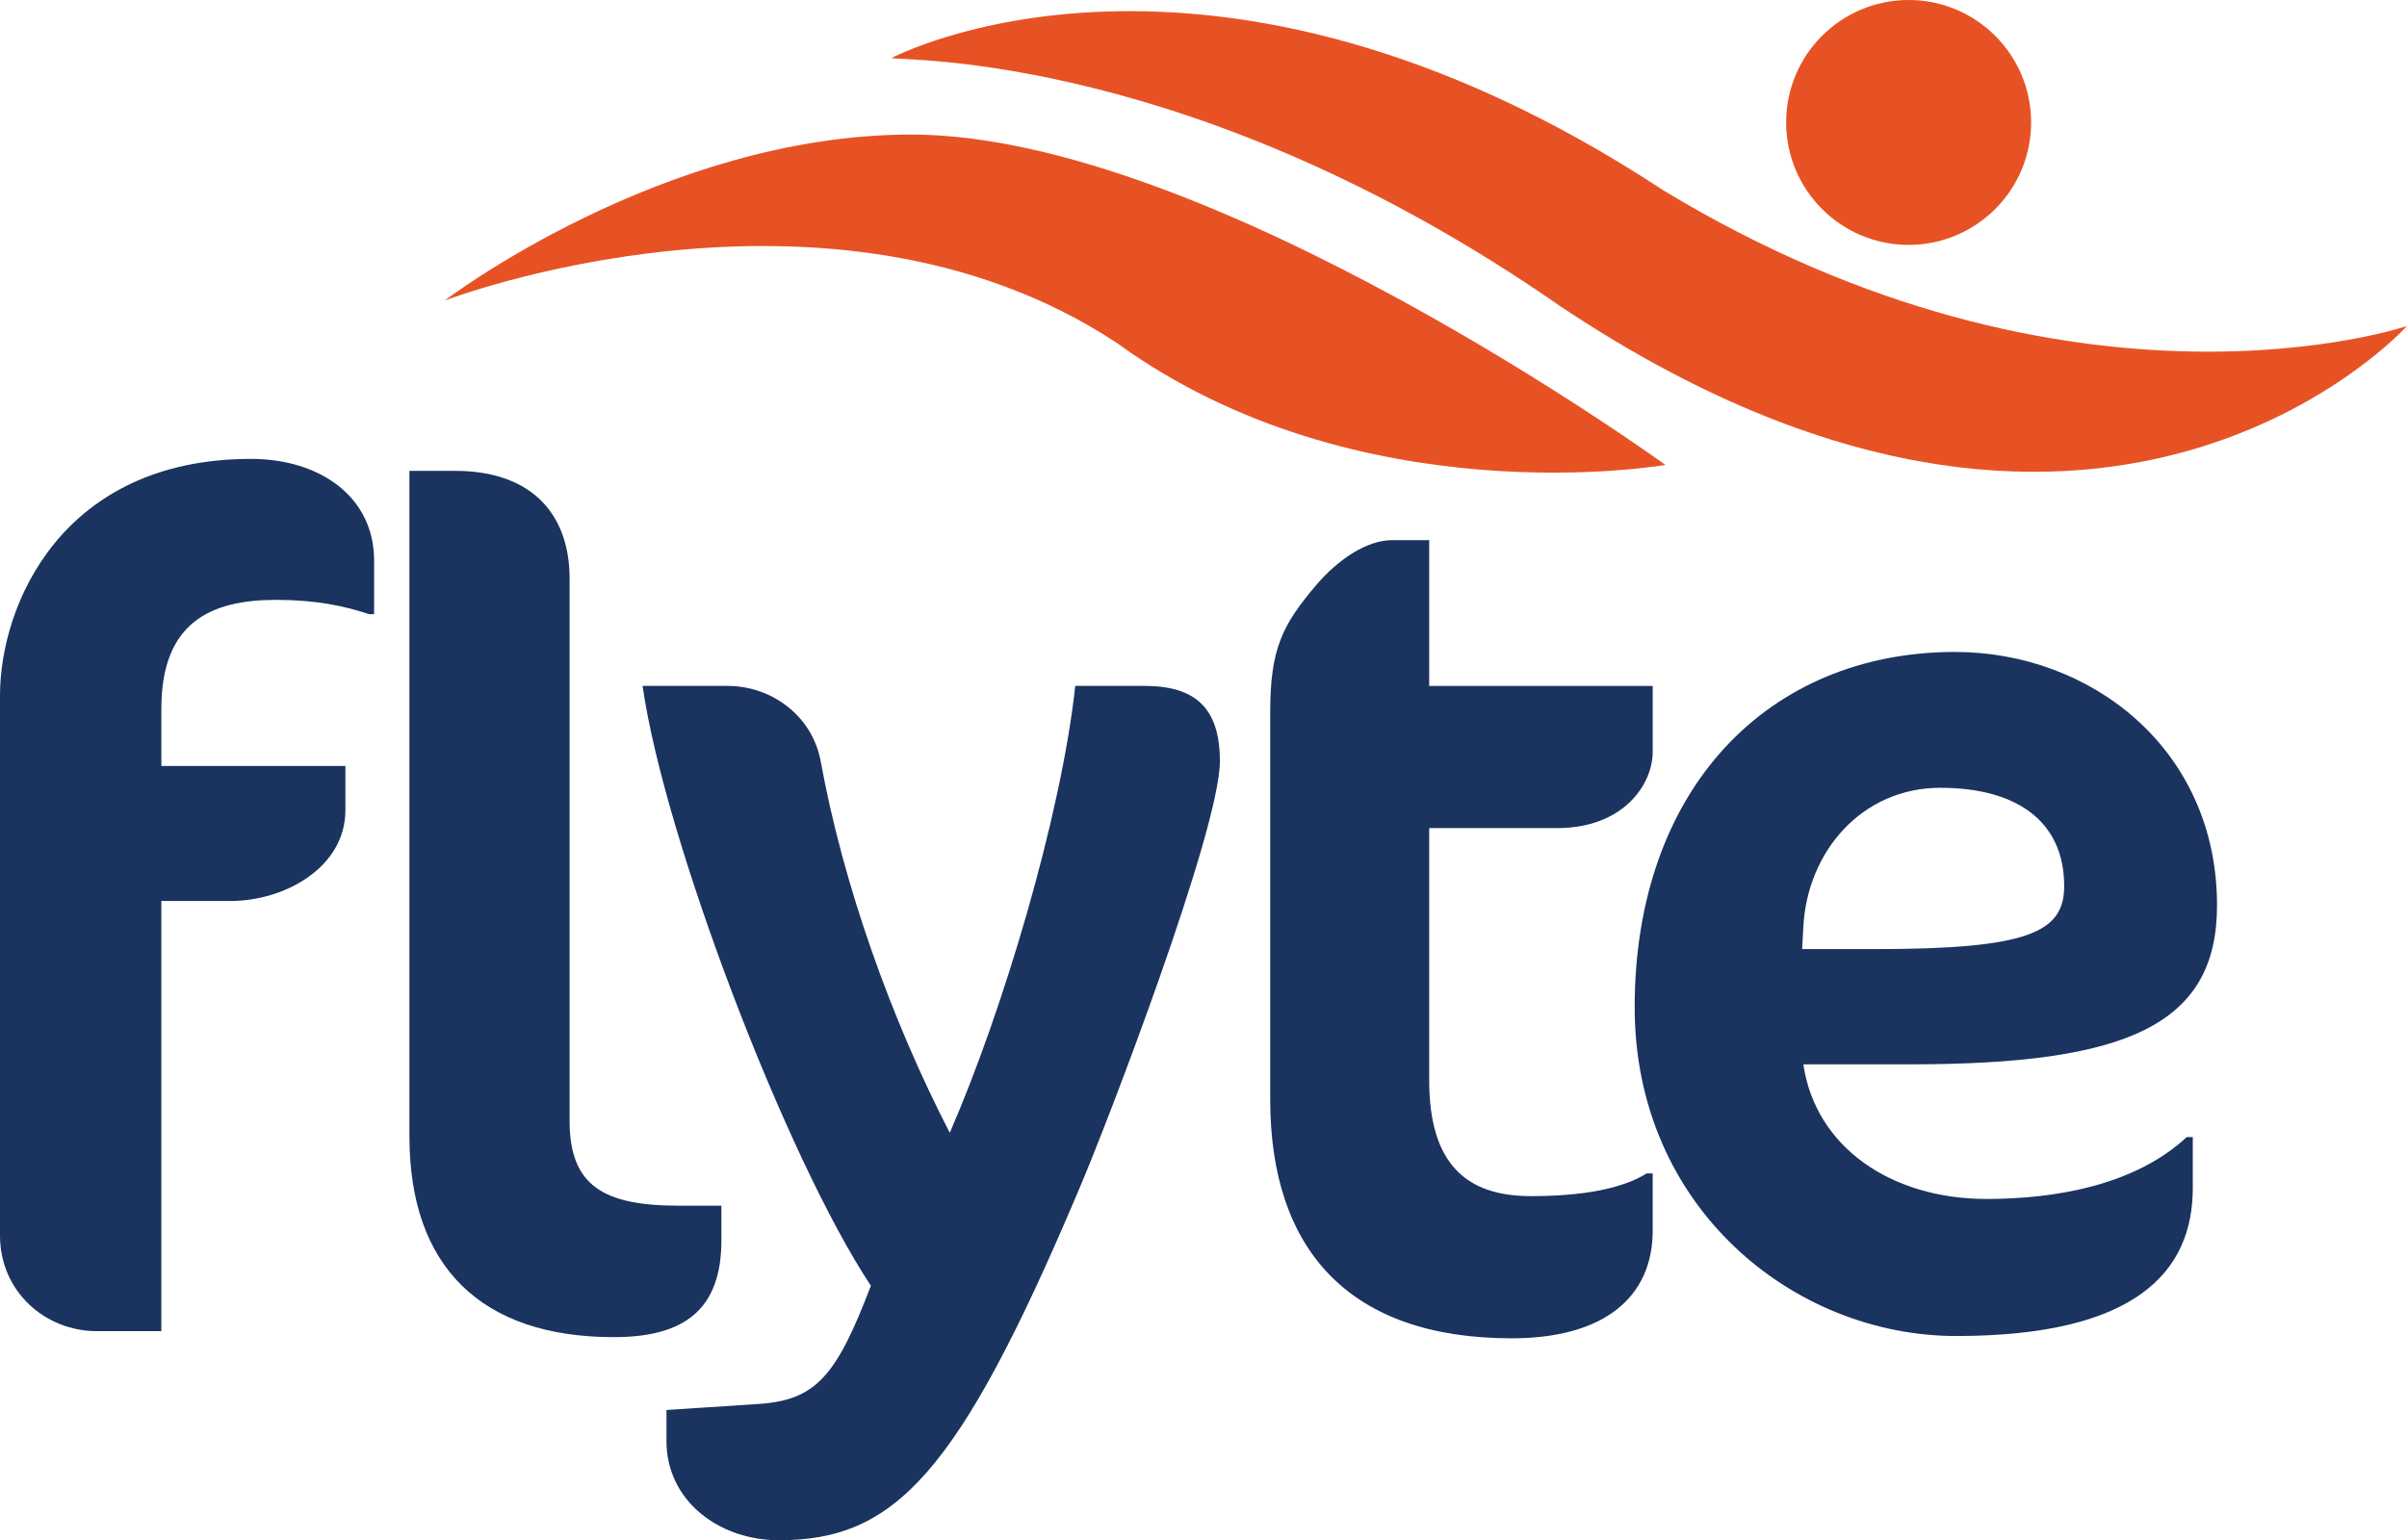
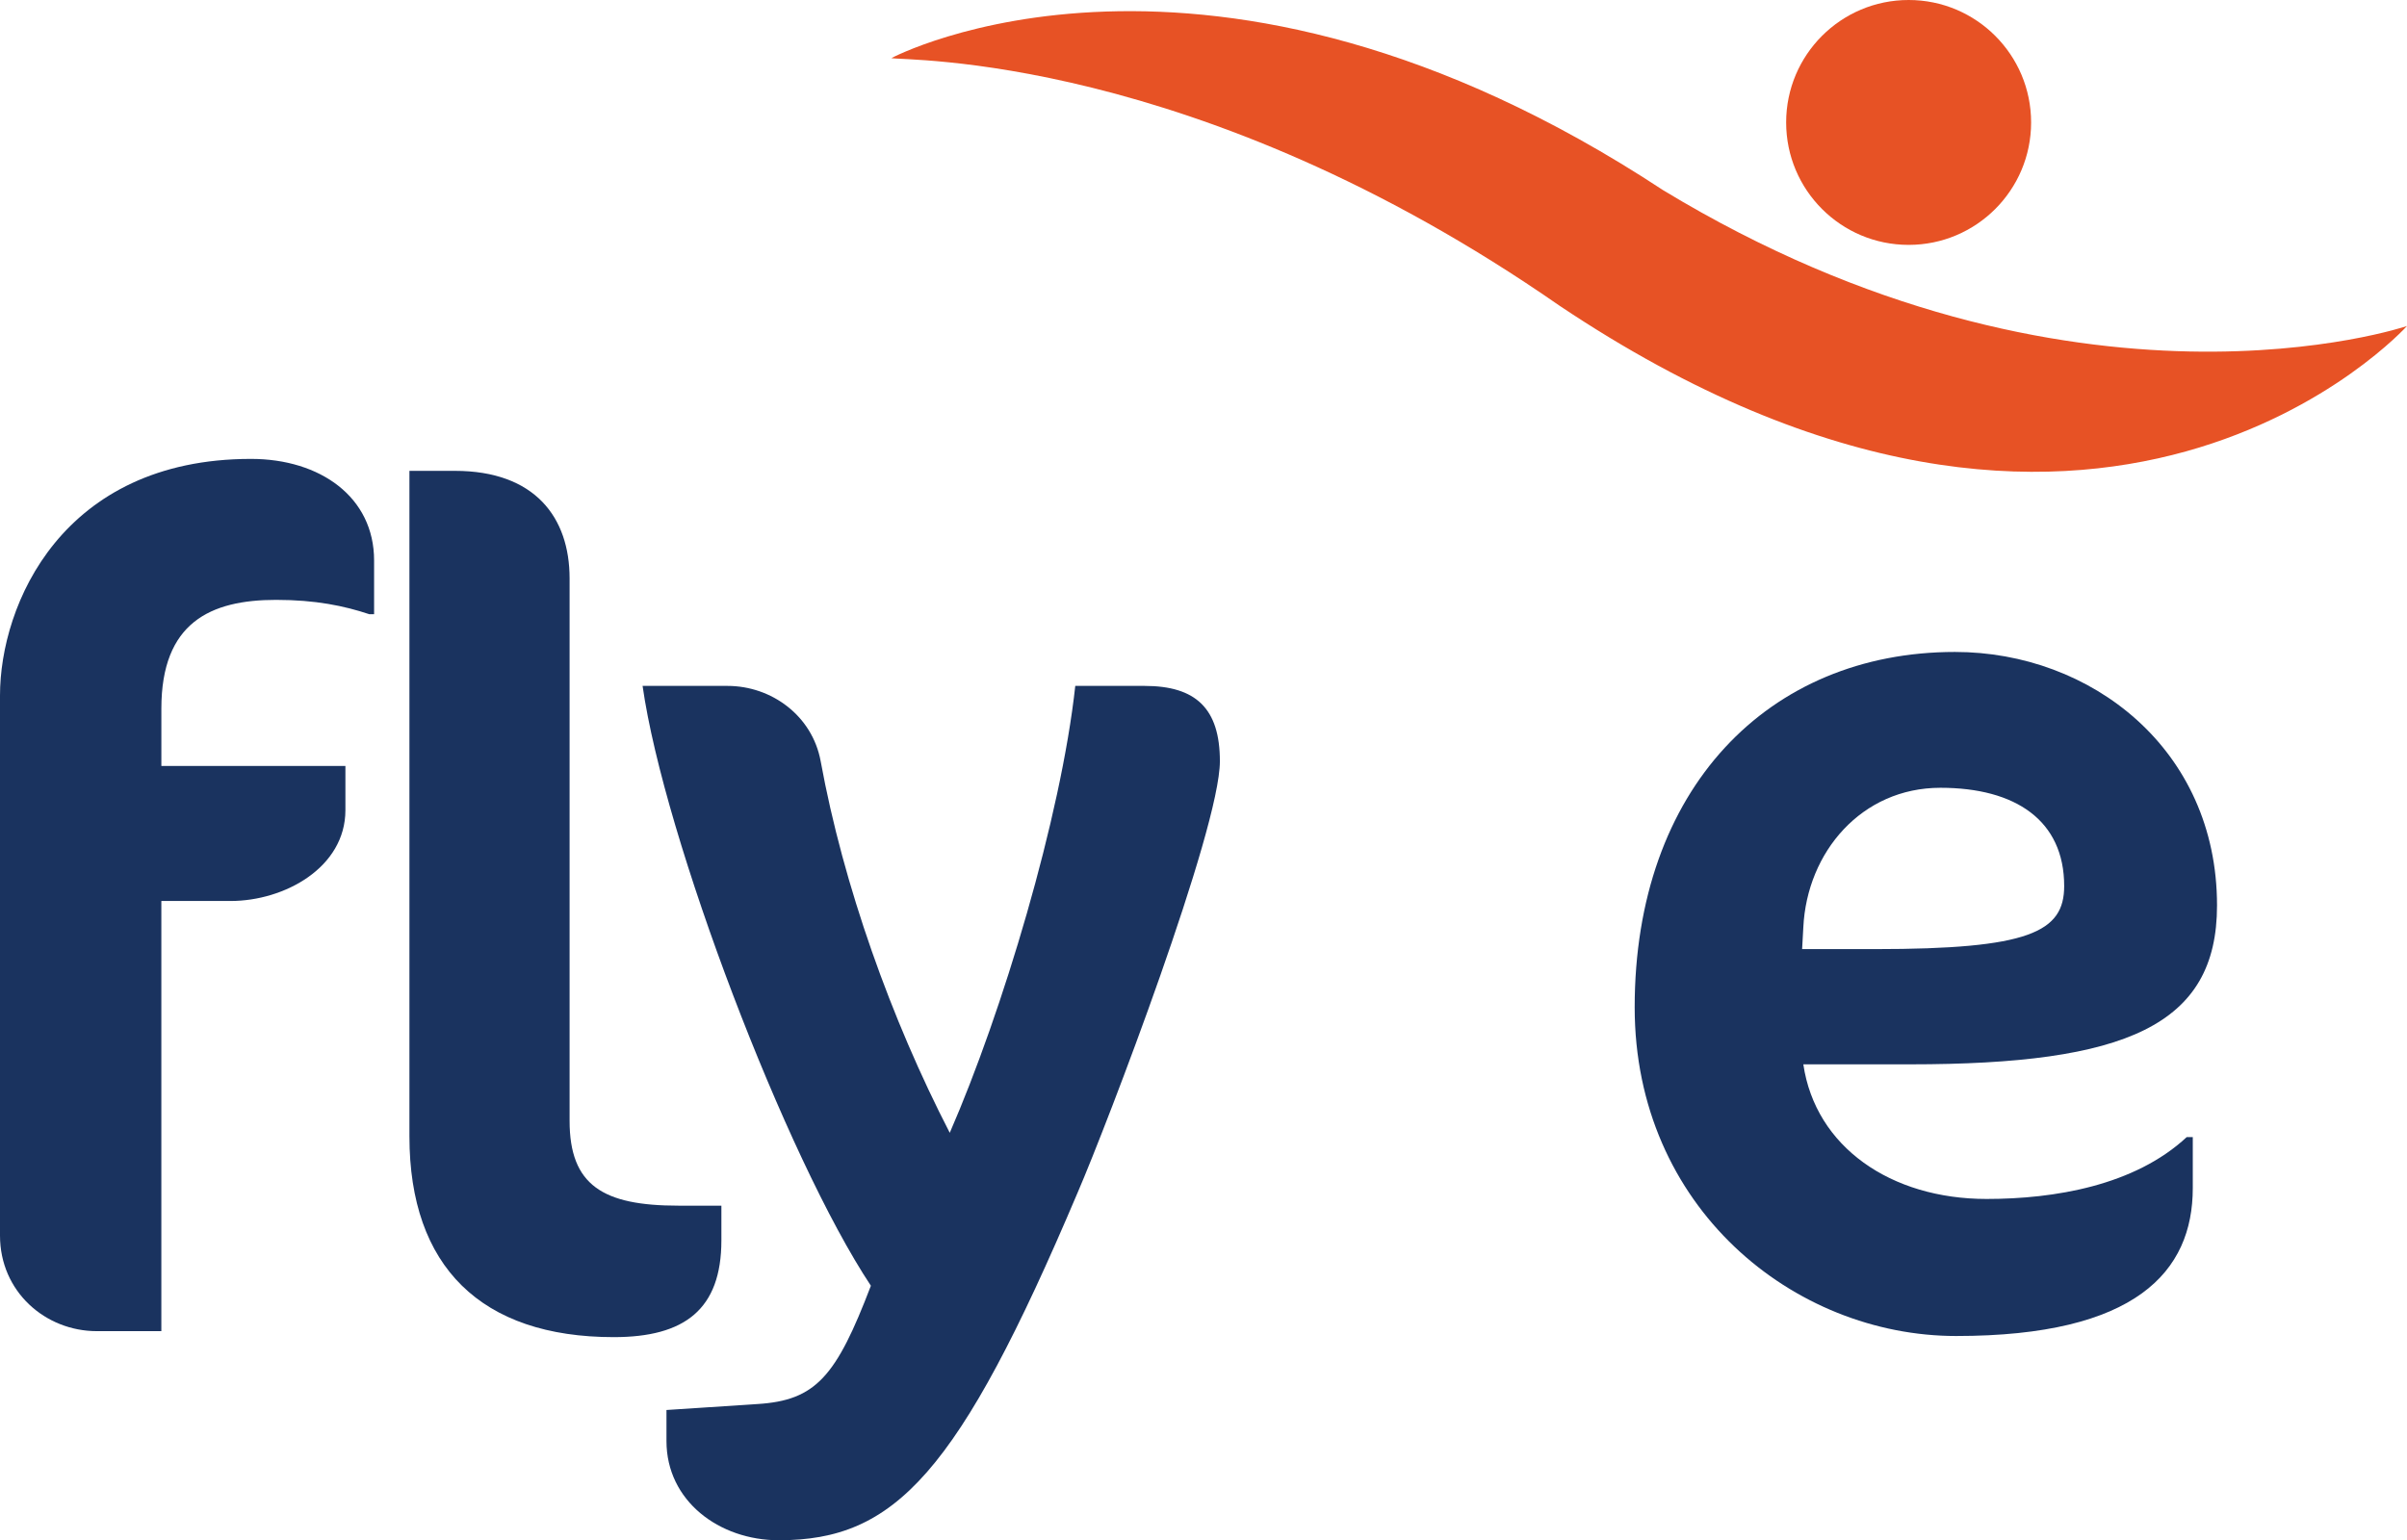
<svg xmlns="http://www.w3.org/2000/svg" version="1.1" id="Layer_1" x="0px" y="0px" width="162.533px" height="104.038px" viewBox="0 0 162.533 104.038" enable-background="new 0 0 162.533 104.038" xml:space="preserve">
-   <path fill="#E75225" d="M30.028,20.3c0,0,14.689-11.211,31.505-11.211c20.143,0,50.924,22.313,50.924,22.313  s-20.705,3.637-37.083-8.265C55.94,10.363,30.028,20.3,30.028,20.3" />
  <path fill="#E75225" d="M60.19,3.925c0,0,21.279-11.363,52.117,8.924c27.732,16.815,50.226,9.172,50.226,9.172  s-20.745,23.042-57.213-1.363C80.643,3.512,60.942,4.12,60.19,3.925" />
  <path fill="#E75225" d="M137.151,8.27c0,4.568-3.703,8.271-8.27,8.271c-4.568,0-8.271-3.703-8.271-8.271S124.313,0,128.882,0  C133.448,0,137.151,3.702,137.151,8.27" />
  <path display="none" fill="#1A335F" d="M44.254,90.818" />
-   <path fill="#1A335F" d="M85.771,48.107v26.148c0,10.169,5.327,16.142,16.303,16.142c6.295,0,9.524-2.825,9.524-7.264V79.26h-0.404  c-1.695,1.05-4.358,1.534-7.829,1.534c-4.357,0-6.859-2.179-6.859-7.829v-17.03h8.636c4.438,0,6.457-2.905,6.457-5.165v-4.438  H96.506v-9.847h-2.502c-1.695,0-3.632,1.292-5.085,2.986C86.578,42.215,85.771,43.83,85.771,48.107" />
  <path fill="#1A335F" d="M72.769,80.552c2.018-4.681,9.604-24.535,9.604-29.136c0-3.551-1.613-5.086-5.084-5.086h-4.681  c-0.969,8.879-4.924,22.034-8.475,30.187c-3.954-7.667-7.184-16.707-8.717-25.101c-0.565-3.067-3.31-5.086-6.295-5.086h-5.73  c1.453,10.252,9.685,31.881,15.416,40.517c-2.341,6.134-3.713,7.748-7.668,7.991l-6.135,0.402v2.1c0,4.035,3.552,6.698,7.588,6.698  C60.42,104.038,64.697,99.599,72.769,80.552" />
  <path fill="#1A335F" d="M48.712,83.78v-2.342h-2.905c-5.085,0-7.345-1.371-7.345-5.729V39.068c0-4.117-2.341-7.264-7.748-7.264  h-3.067v44.954c0,8.797,4.843,13.56,13.801,13.56C46.21,90.317,48.712,88.461,48.712,83.78" />
  <path fill="#1A335F" d="M25.261,41.488v-3.631c0-4.277-3.632-6.86-8.313-6.86C4.196,30.997,0,40.843,0,46.977v36.48  c0,3.794,3.066,6.457,6.537,6.457h4.358V60.858h4.681c3.632,0,7.748-2.26,7.748-6.134v-2.986H10.896v-3.873  c0-5.812,3.309-7.346,7.747-7.346c2.663,0,4.601,0.404,6.296,0.969H25.261z" />
  <path fill="#1A335F" d="M139.384,59.849c0,3.113-2.376,4.26-12.781,4.26h-4.915l0.082-1.475c0.246-5.079,3.933-9.422,9.258-9.422  C136.106,53.212,139.384,55.424,139.384,59.849 M149.705,61.159c0-10.568-8.52-17.122-17.695-17.122  c-12.616,0-21.628,9.257-21.628,24.003c0,13.519,10.732,22.202,21.71,22.202c12.125,0,15.976-4.342,15.976-9.995v-3.44h-0.41  c-3.522,3.276-8.93,4.178-13.517,4.178c-6.473,0-11.552-3.522-12.371-9.093h7.209C143.562,71.892,149.705,69.27,149.705,61.159" />
</svg>